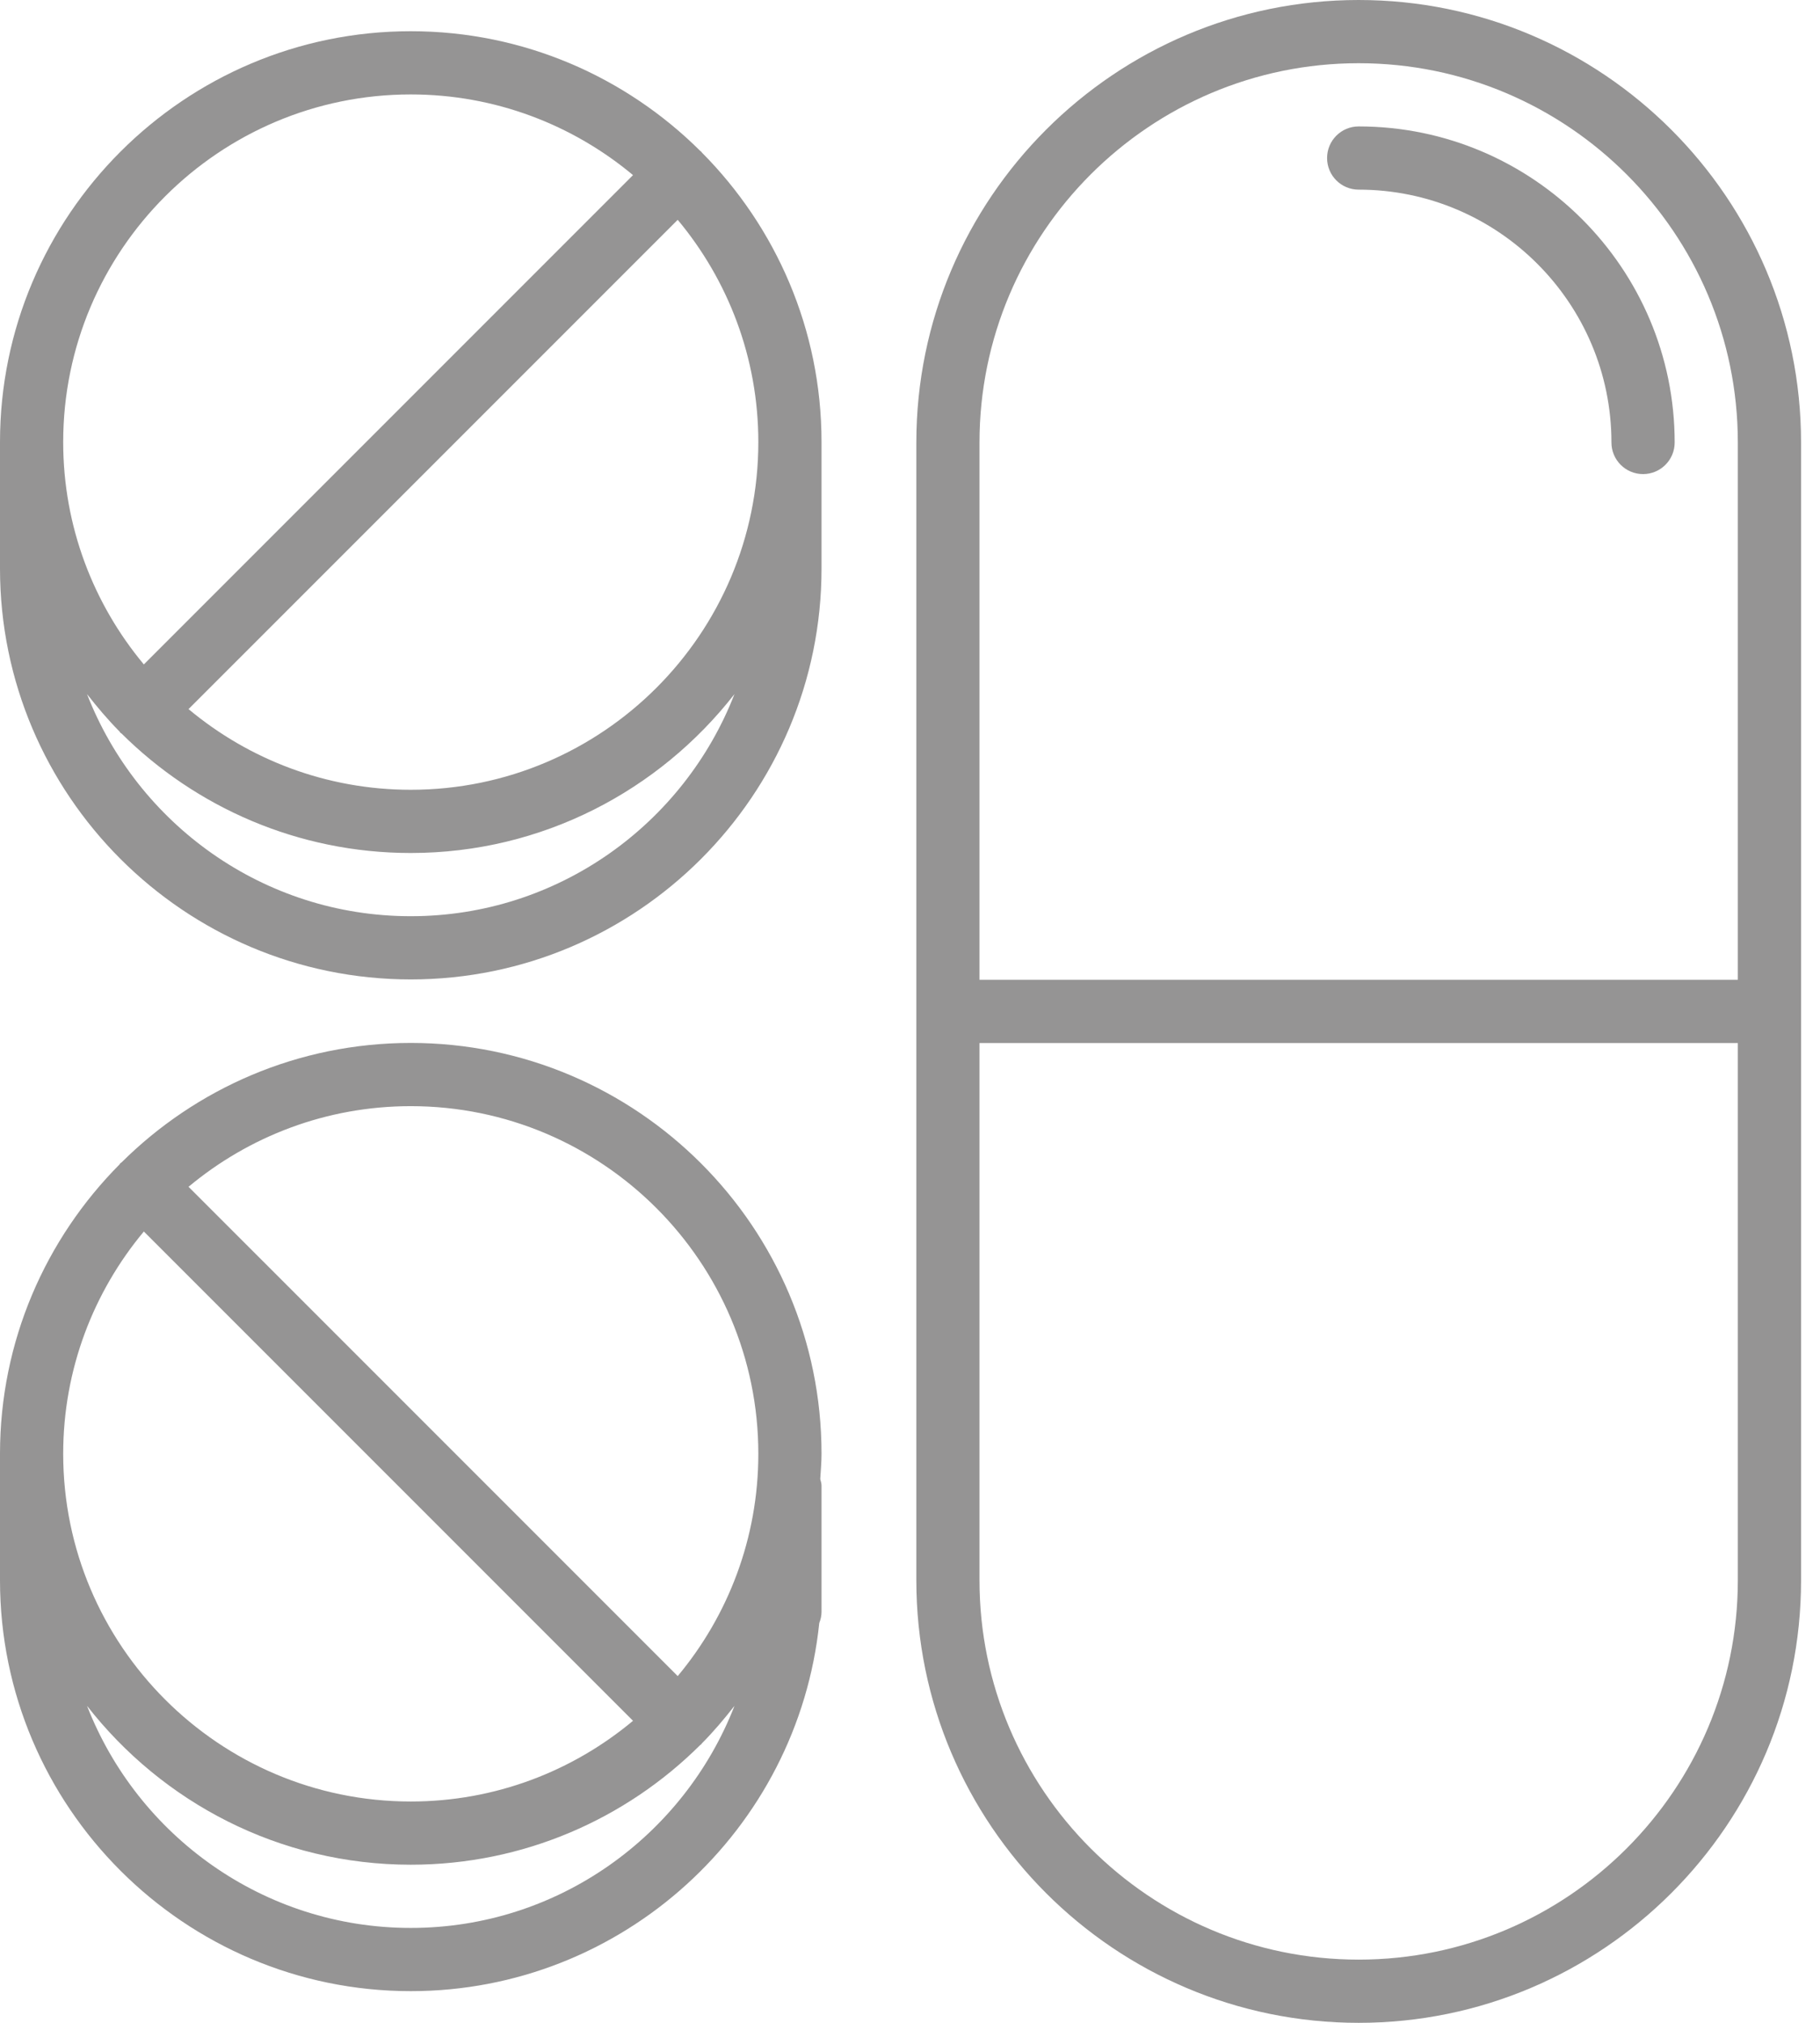
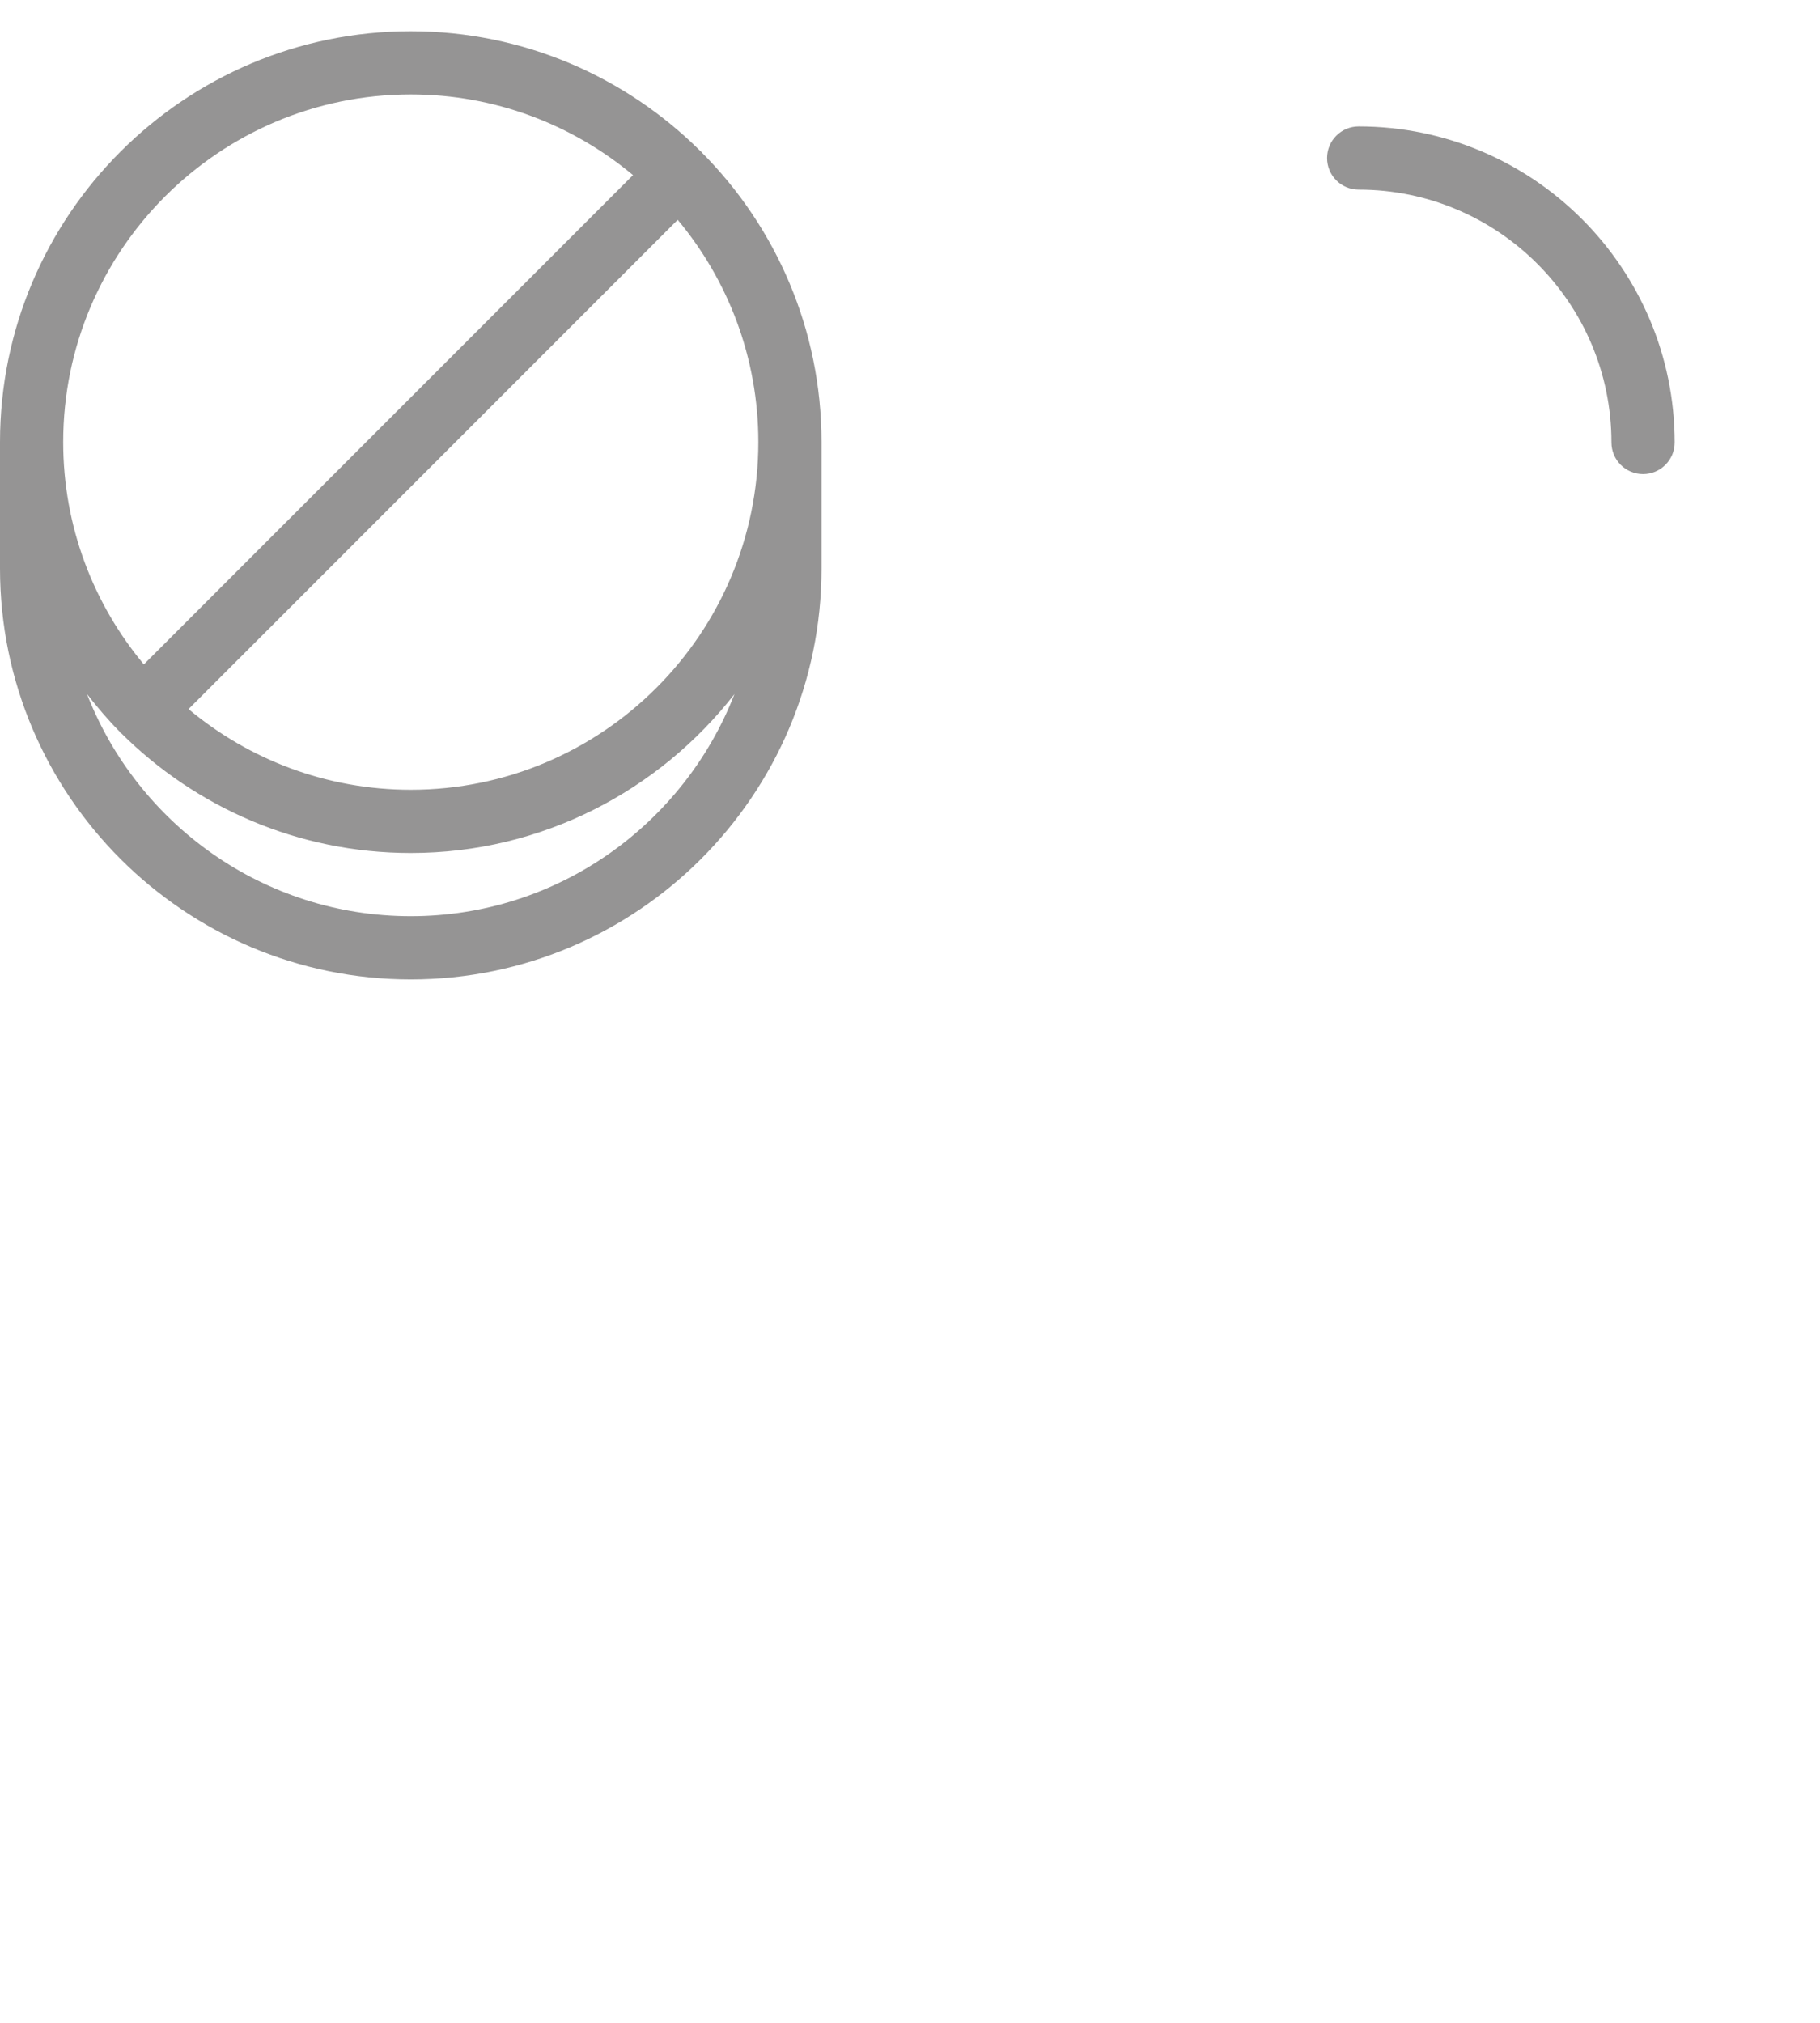
<svg xmlns="http://www.w3.org/2000/svg" width="54" height="60" viewBox="0 0 54 60" fill="none">
  <path d="M0 13.113V16.863C0 23.583 5.468 29.051 12.188 29.051C18.907 29.051 24.375 23.583 24.375 16.863V13.113C24.375 9.766 23.017 6.73 20.825 4.525C20.816 4.516 20.813 4.505 20.805 4.497C20.797 4.488 20.785 4.485 20.777 4.477C18.572 2.284 15.535 0.926 12.188 0.926C5.468 0.926 0 6.393 0 13.113ZM12.188 27.176C7.815 27.176 4.08 24.436 2.582 20.588C2.884 20.974 3.201 21.349 3.546 21.697C3.556 21.708 3.56 21.722 3.569 21.733C3.579 21.744 3.593 21.747 3.605 21.756C5.81 23.945 8.842 25.301 12.187 25.301C16.088 25.301 19.56 23.449 21.792 20.588C20.295 24.436 16.56 27.176 12.188 27.176ZM12.188 23.426C9.682 23.426 7.383 22.526 5.594 21.033L20.108 6.52C21.6 8.308 22.5 10.607 22.5 13.113C22.5 18.8 17.873 23.426 12.188 23.426ZM12.188 2.801C14.694 2.801 16.993 3.702 18.782 5.194L4.268 19.708C2.776 17.919 1.875 15.62 1.875 13.113C1.875 7.427 6.502 2.801 12.188 2.801Z" fill="#959494" />
-   <path d="M24.308 48.141C24.348 48.038 24.375 47.928 24.375 47.81V44.06C24.375 43.993 24.351 43.934 24.337 43.871C24.352 43.622 24.375 43.375 24.375 43.122C24.375 36.402 18.907 30.935 12.188 30.935C8.843 30.935 5.81 32.29 3.606 34.479C3.594 34.49 3.58 34.492 3.57 34.503C3.56 34.513 3.556 34.527 3.547 34.538C1.356 36.743 0 39.777 0 43.122V46.872C0 53.592 5.468 59.06 12.188 59.06C18.479 59.06 23.671 54.267 24.308 48.141ZM22.5 43.122C22.5 45.628 21.6 47.927 20.108 49.715L5.594 35.202C7.383 33.71 9.682 32.81 12.188 32.81C17.873 32.81 22.5 37.436 22.5 43.122ZM4.268 36.528L18.782 51.041C16.993 52.534 14.694 53.435 12.188 53.435C6.502 53.435 1.875 48.808 1.875 43.122C1.875 40.615 2.776 38.316 4.268 36.528ZM2.582 50.597C4.814 53.459 8.286 55.31 12.188 55.31C15.535 55.31 18.573 53.951 20.777 51.758C20.785 51.75 20.797 51.747 20.805 51.739C20.813 51.73 20.816 51.719 20.825 51.711C21.172 51.361 21.49 50.985 21.793 50.597C20.295 54.445 16.56 57.185 12.188 57.185C7.815 57.185 4.08 54.445 2.582 50.597Z" fill="#959494" />
-   <path d="M40.312 0C33.075 0 27.188 5.888 27.188 13.125V46.875C27.188 54.112 33.075 60 40.312 60C47.55 60 53.438 54.112 53.438 46.875V13.125C53.438 5.888 47.55 0 40.312 0ZM40.312 58.125C34.109 58.125 29.062 53.078 29.062 46.875V30.938H51.562V46.875C51.562 53.078 46.516 58.125 40.312 58.125ZM51.562 29.062H29.062V13.125C29.062 6.922 34.109 1.875 40.312 1.875C46.516 1.875 51.562 6.922 51.562 13.125V29.062Z" fill="#959494" />
  <path d="M40.312 3.75C39.794 3.75 39.375 4.169 39.375 4.688C39.375 5.206 39.794 5.625 40.312 5.625C44.448 5.625 47.812 8.99 47.812 13.125C47.812 13.643 48.232 14.062 48.75 14.062C49.268 14.062 49.688 13.643 49.688 13.125C49.688 7.956 45.482 3.75 40.312 3.75Z" fill="#959494" />
</svg>